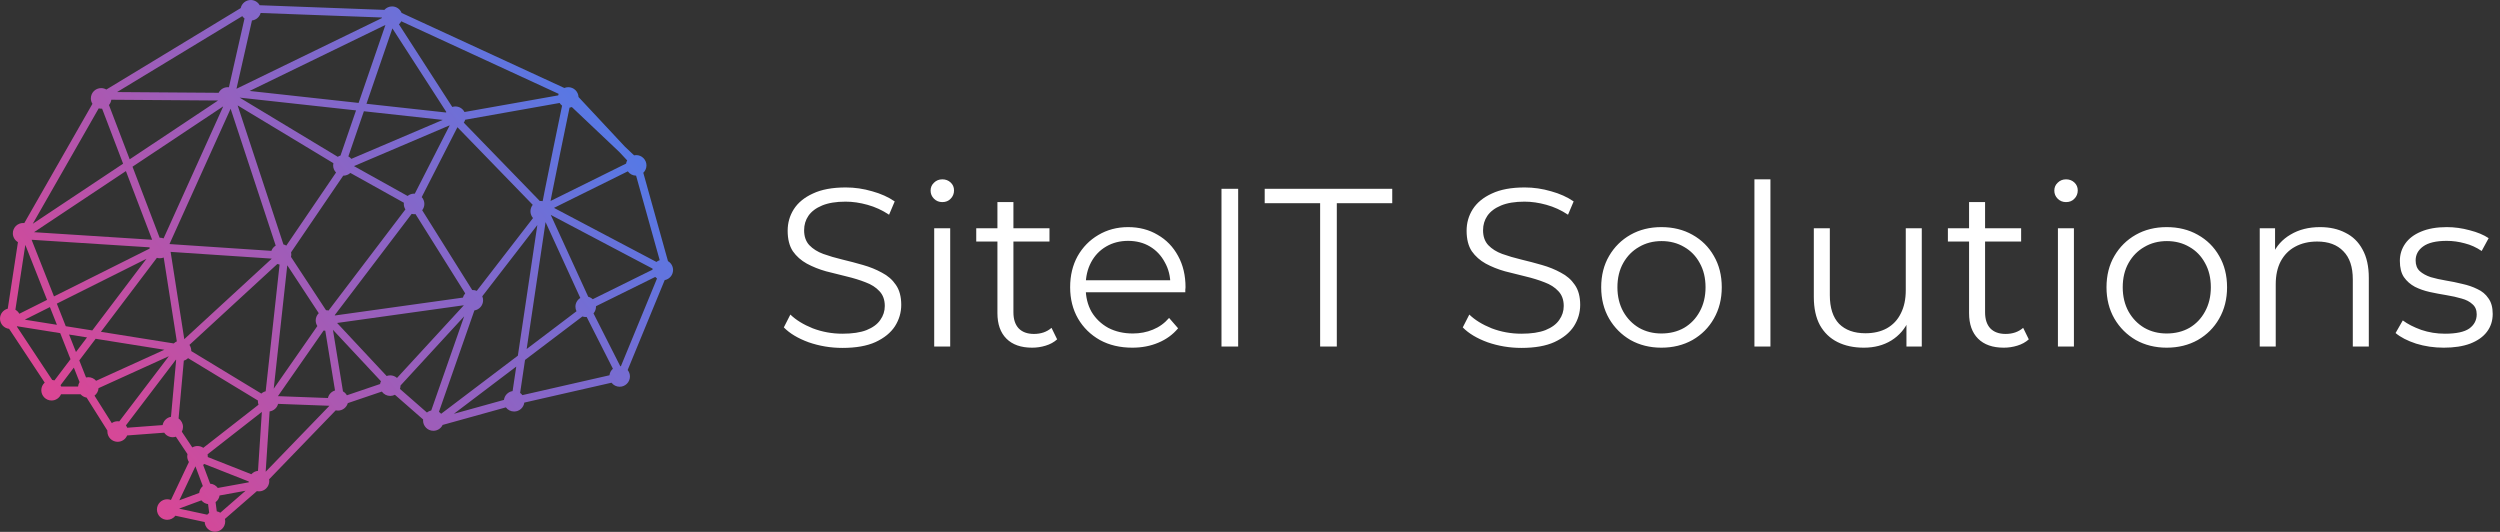
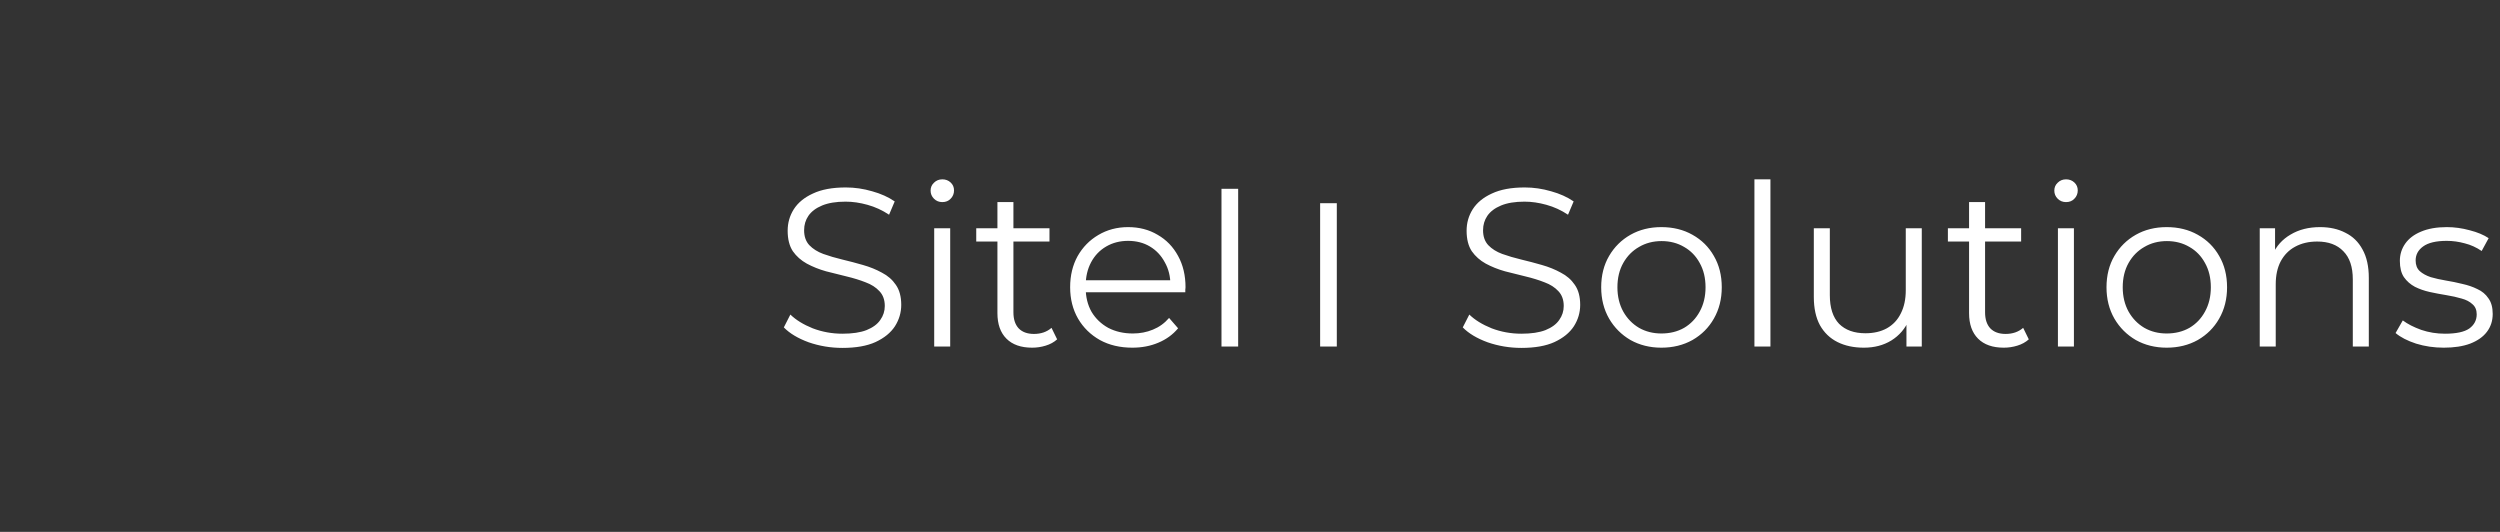
<svg xmlns="http://www.w3.org/2000/svg" width="2496" height="531" viewBox="0 0 2496 531" fill="none">
  <rect x="0" y="0" width="2496" height="531" fill="#333333" stroke="none" />
-   <path d="M250.327 0C254.025 0.005 257.442 2 259.26 5.224L383.776 9.865C385.718 7.677 388.505 6.422 391.432 6.417C395.645 6.417 399.432 9 400.973 12.922L563.427 87.839V87.834C564.672 87.319 566.01 87.053 567.359 87.048C572.849 87.058 577.359 91.381 577.599 96.865L623.801 146.324L633.051 155.079C633.744 154.933 634.452 154.855 635.166 154.855C637.885 154.855 640.494 155.939 642.421 157.861C644.343 159.788 645.426 162.397 645.426 165.121C645.421 167.907 644.286 170.574 642.27 172.506L666.91 260.725C670.056 262.558 671.993 265.928 671.999 269.574C671.993 274.511 668.478 278.746 663.624 279.652L626.654 369.428C628.128 371.251 628.93 373.522 628.93 375.86C628.93 378.584 627.852 381.194 625.925 383.116C624.003 385.043 621.389 386.126 618.67 386.126C615.482 386.121 612.472 384.631 610.534 382.095L523.456 401.955H523.461C522.779 407.054 518.435 410.856 513.294 410.861C510.049 410.861 506.997 409.319 505.065 406.71L441.925 424.246C440.227 427.824 436.623 430.1 432.665 430.105C426.998 430.105 422.399 425.512 422.399 419.845C422.404 419.496 422.43 419.152 422.467 418.803L394.284 394.147H394.289C392.836 394.892 391.232 395.283 389.602 395.288C386.274 395.283 383.149 393.668 381.227 390.949L347.248 402.481V402.475C345.998 406.897 341.967 409.944 337.373 409.944C336.634 409.944 335.899 409.861 335.181 409.699L268.67 478.533C268.774 479.121 268.831 479.72 268.837 480.319C268.837 485.986 264.243 490.579 258.576 490.579C257.863 490.579 257.154 490.501 256.462 490.35L224.53 518.116C224.738 518.939 224.847 519.782 224.853 520.636C224.853 526.303 220.259 530.897 214.592 530.897C209.15 530.892 204.655 526.631 204.358 521.199L175.134 514.897V514.892C173.196 517.465 170.165 518.98 166.946 518.985C164.222 518.985 161.613 517.902 159.686 515.98C157.764 514.053 156.681 511.444 156.681 508.72C156.681 503.053 161.28 498.459 166.946 498.459C168.217 498.459 169.483 498.699 170.67 499.162L188.629 461.241C187.52 459.564 186.921 457.595 186.921 455.58C186.926 454.835 187.009 454.095 187.176 453.371L175.608 436.017L175.603 436.012C174.582 436.345 173.52 436.512 172.447 436.512C169.035 436.512 165.853 434.819 163.947 431.996L126.941 434.756H126.936C125.353 438.59 121.613 441.09 117.467 441.095C111.801 441.095 107.207 436.501 107.207 430.834C107.207 430.532 107.223 430.225 107.254 429.923L86.483 396.975H86.478C84.145 396.59 82.02 395.407 80.452 393.631H60.916H60.921C59.307 397.407 55.598 399.86 51.494 399.866C45.828 399.866 41.234 395.267 41.234 389.6C41.234 386.694 42.473 383.918 44.64 381.975L9.109 328.314C3.927 327.73 0.005 323.35 -2.00271e-05 318.131C0.005 313.439 3.193 309.345 7.745 308.194L17.917 241.762H17.911C14.766 239.929 12.833 236.559 12.828 232.913C12.828 227.246 17.422 222.653 23.088 222.653C23.474 222.658 23.859 222.684 24.245 222.736L92.286 103.663C91.26 102.032 90.718 100.147 90.713 98.225C90.713 92.553 95.307 87.96 100.974 87.96C102.807 87.965 104.599 88.46 106.177 89.392L240.323 8.074C241.349 3.366 245.516 0.012 250.334 0.002L250.327 0ZM260.223 12.964C259.124 16.984 255.702 19.938 251.567 20.443L236.103 88.615L381.276 18.058V18.052C381.25 17.86 381.224 17.662 381.209 17.469L260.223 12.964ZM241.9 16.115L116.854 91.921L218.275 92.65V92.656C220.025 89.213 223.556 87.046 227.416 87.046C227.796 87.052 228.176 87.078 228.551 87.124L244.13 18.436L244.125 18.431C243.265 17.78 242.515 16.999 241.895 16.114L241.9 16.115ZM400.62 21.234C400.042 22.391 399.256 23.427 398.297 24.292L451.543 106.781C452.548 106.458 453.6 106.291 454.652 106.286C458.485 106.291 461.996 108.432 463.756 111.833L557.319 95.229C557.423 94.708 557.569 94.193 557.756 93.693L400.62 21.234ZM384.814 24.891L249.2 90.808L358.034 102.756L384.814 24.891ZM391.762 28.354L365.876 103.614L445.314 112.333C445.397 112.14 445.491 111.948 445.59 111.755L391.762 28.354ZM239.268 97.464L337.222 156.557H337.216C338.065 156 338.992 155.567 339.966 155.281L355.466 110.213L239.264 97.463L239.268 97.464ZM111.132 99.583H111.127C110.872 101.531 110.054 103.359 108.783 104.859L129.477 159.053L217.638 100.413C217.633 100.387 217.622 100.366 217.617 100.345L111.133 99.579L111.132 99.583ZM558.706 102.807L464.466 119.531C464.148 120.578 463.664 121.568 463.033 122.458L538.965 200.713H538.96C539.262 200.677 539.564 200.656 539.866 200.645C540.517 200.651 541.163 200.713 541.799 200.843C542.361 197.911 542.892 195.13 543.663 191.25C545.898 179.984 548.877 165.318 551.856 150.766C555.746 131.76 558.955 116.244 561.189 105.484C560.205 104.739 559.366 103.828 558.705 102.786L558.706 102.807ZM237.252 105.24L282.982 244.04L282.987 244.034C283.997 244.284 284.961 244.68 285.851 245.217L335.502 172.247C333.648 170.336 332.611 167.784 332.606 165.117C332.611 164.378 332.695 163.638 332.856 162.914L237.252 105.237L237.252 105.24ZM222.591 106.359L132.294 166.427L159.367 237.334C159.445 237.329 159.528 237.329 159.612 237.334C160.883 237.334 162.138 237.568 163.32 238.027L222.757 106.469C222.7 106.438 222.648 106.407 222.591 106.376L222.591 106.359ZM570.964 106.906L570.969 106.901C570.214 107.188 569.433 107.38 568.636 107.479C566.386 118.323 563.214 133.667 559.397 152.323C556.417 166.865 553.443 181.521 551.209 192.761C550.574 195.964 550.173 198.089 549.678 200.651L625.053 163.345V163.35C625.25 162.23 625.636 161.147 626.188 160.157L618.334 151.751L570.964 106.901L570.964 106.906ZM98.551 108.193L32.702 223.427L122.904 163.427L101.91 108.443C101.597 108.48 101.279 108.506 100.967 108.511C100.154 108.511 99.342 108.407 98.555 108.214L98.551 108.193ZM230.244 108.568L169.198 243.674L270.927 250.456H270.932C271.739 248.263 273.271 246.414 275.271 245.211L230.249 108.571L230.244 108.568ZM363.307 111.073L347.807 156.136C348.948 156.761 349.958 157.594 350.786 158.599L442.021 119.714L363.307 111.073ZM448.995 125.104L353.407 165.844L406.934 195.656L406.928 195.661C408.762 194.161 411.053 193.338 413.418 193.338C413.663 193.327 413.908 193.327 414.147 193.338L449.016 125.098V125.093H448.996L448.995 125.104ZM456.703 126.989L421.053 196.754L421.058 196.76C422.745 198.64 423.677 201.072 423.683 203.598C423.683 205.879 422.917 208.093 421.521 209.895L471.464 289.578H471.459C471.662 289.567 471.86 289.567 472.063 289.578C473.417 289.578 474.756 289.849 476.006 290.375L532.151 217.713C530.51 215.844 529.609 213.442 529.604 210.958C529.604 208.609 530.411 206.333 531.89 204.51L456.708 127.026L456.703 126.989ZM125.717 170.792L33.971 231.818L151.898 239.376L125.71 170.788L125.717 170.792ZM626.81 171.063L553.086 207.552L655.383 261.521H655.378C656.357 260.75 657.461 260.157 658.649 259.782L635.075 175.375C631.789 175.344 628.716 173.74 626.81 171.063ZM349.81 172.651C347.919 174.401 345.44 175.37 342.867 175.375H342.685L290.606 251.916C290.752 252.604 290.825 253.302 290.825 254C290.82 254.828 290.716 255.656 290.512 256.463L325.502 309.714H325.507C326.356 309.719 327.205 309.829 328.033 310.047L404.757 209.074C403.715 207.439 403.163 205.543 403.158 203.605C403.163 203.209 403.189 202.814 403.241 202.423L349.809 172.663L349.81 172.651ZM411.007 213.558L334.205 314.626L334.21 314.631C334.277 314.746 334.35 314.86 334.418 314.975L462.163 297.125C462.59 295.558 463.382 294.115 464.476 292.917L414.851 213.75C414.377 213.823 413.897 213.86 413.418 213.865C412.606 213.86 411.799 213.761 411.007 213.563L411.007 213.558ZM549.874 214.558L587.295 296.282L587.3 296.287C588.977 296.714 590.519 297.558 591.78 298.74L651.482 269.245C651.498 268.902 651.529 268.553 651.576 268.214L549.874 214.558ZM544.702 221.745L525.817 348.448L575.577 310.755V310.76C574.874 309.348 574.509 307.796 574.504 306.218C574.509 302.661 576.358 299.359 579.389 297.494L544.702 221.745ZM536.483 224.667L481.519 295.798L481.514 295.803C482.05 297.069 482.326 298.433 482.326 299.808C482.321 304.871 478.629 309.168 473.629 309.938L438.222 411.209H438.217C439.04 411.74 439.784 412.386 440.42 413.126L517.04 355.095L536.477 224.674L536.483 224.667ZM31.537 239.375L53.901 295.948L149.385 248.203V248.208C149.369 248 149.358 247.786 149.353 247.578C149.353 247.365 149.364 247.151 149.374 246.937L31.53 239.385L31.537 239.375ZM25.281 244.49L15.375 309.239L15.37 309.244C17.026 310.192 18.38 311.583 19.292 313.255L46.989 299.405L25.281 244.493L25.281 244.49ZM170.348 251.464L183.988 338.62L271.264 258.297L271.259 258.302C271.243 258.266 271.222 258.234 271.207 258.198L170.343 251.474L170.348 251.464ZM163.437 257.099C162.223 257.589 160.926 257.839 159.614 257.844C158.608 257.839 157.608 257.688 156.645 257.396L100.738 331.287L173.498 342.896C174.378 342.026 175.41 341.328 176.54 340.823L163.437 257.099ZM146.243 258.38L56.738 303.13L65.654 325.676L92.133 329.9L146.248 258.374L146.243 258.38ZM276.894 263.573L189.118 344.36H189.123C190.311 346.073 190.951 348.115 190.951 350.203C190.946 350.308 190.941 350.412 190.936 350.516L260.905 392.943C262.145 391.838 263.639 391.047 265.254 390.646L279.139 264.14C278.368 264.036 277.618 263.843 276.889 263.567L276.894 263.573ZM286.811 264.839L273.284 388.057L316.847 325.527C315.774 323.87 315.201 321.938 315.195 319.964C315.201 317.225 316.3 314.6 318.248 312.678L286.811 264.839ZM654.184 276.5L595.007 305.729C595.022 305.891 595.033 306.058 595.038 306.219C595.033 308.667 594.152 311.032 592.553 312.891L619.267 365.615H619.272C619.475 365.636 619.678 365.657 619.881 365.688L655.969 278.048L655.964 278.053C655.313 277.61 654.719 277.089 654.188 276.511L654.184 276.5ZM463.091 304.765L336.549 322.448L386.033 375.417C387.179 374.985 388.387 374.761 389.611 374.756C392.106 374.761 394.512 375.678 396.382 377.329L463.106 304.793H463.111H463.091L463.091 304.765ZM49.837 306.594L24.717 319.156L56.827 324.281L49.837 306.599L49.837 306.594ZM463.424 315.818L399.867 384.916C399.867 384.947 399.872 384.984 399.872 385.02C399.867 386.135 399.679 387.25 399.314 388.307L426.232 411.859H426.237C427.497 410.838 428.982 410.135 430.565 409.796L463.425 315.812L463.424 315.818ZM581.503 315.937L524.2 359.339L519.288 392.281V392.276C520.153 392.896 520.913 393.646 521.544 394.5L608.497 374.672V374.667C608.794 372.141 610.018 369.818 611.924 368.141L585.727 316.433L585.732 316.438C585.414 316.475 585.096 316.501 584.779 316.511C583.664 316.506 582.56 316.318 581.503 315.959L581.503 315.937ZM17.142 325.74C17.038 325.838 16.934 325.932 16.825 326.031L52.147 379.37C52.918 379.417 53.673 379.552 54.413 379.771L70.408 358.631L60.116 332.595L17.142 325.74ZM332.409 329.292L342.43 390.765V390.76C344.06 391.682 345.409 393.031 346.326 394.661L379.477 383.411C379.633 382.442 379.93 381.494 380.357 380.609L332.409 329.286L332.409 329.292ZM323.154 329.958L277.477 395.526L327.394 397.375L327.399 397.37C328.232 393.771 330.936 390.896 334.483 389.844L324.764 330.204H324.759C324.217 330.162 323.68 330.078 323.154 329.958ZM68.954 334.01L75.85 351.448L86.881 336.869L68.96 334.01L68.954 334.01ZM95.49 338.245L79.162 359.829L85.896 376.86L85.891 376.854C86.636 376.682 87.396 376.594 88.157 376.594C91.157 376.594 94.001 377.906 95.948 380.188L164.131 349.193L95.491 338.24L95.49 338.245ZM168.583 355.63L98.395 387.532V387.526C98.197 390.49 96.723 393.224 94.354 395.021L111.619 422.412C113.338 421.214 115.385 420.573 117.478 420.573C118.015 420.578 118.556 420.62 119.088 420.709L168.577 355.626L168.583 355.63ZM187.791 357.604C186.588 358.755 185.13 359.599 183.531 360.057L178.281 417.823H178.286C181.057 419.734 182.713 422.885 182.718 426.255C182.713 427.916 182.307 429.547 181.536 431.015L192.01 446.729C193.583 445.807 195.369 445.317 197.192 445.312C199.255 445.317 201.27 445.942 202.974 447.109L258.104 404.078C257.698 402.964 257.49 401.786 257.484 400.599C257.484 400.359 257.495 400.12 257.51 399.88L187.791 357.604ZM175.609 359.104L125.708 424.73V424.724C126.234 425.438 126.671 426.214 126.999 427.042L162.363 424.401V424.396C163.145 420.177 166.473 416.886 170.702 416.151L175.874 359.25L175.879 359.255C175.785 359.203 175.697 359.151 175.608 359.099L175.609 359.104ZM515.436 365.979L453.165 413.14L503.149 399.26V399.255C503.748 394.729 507.269 391.146 511.779 390.464L515.43 365.98L515.436 365.979ZM73.729 367.01L60.443 384.568H60.437C60.682 385.01 60.896 385.469 61.078 385.937H77.942C78.083 384.349 78.593 382.812 79.437 381.453L73.723 367.005L73.729 367.01ZM277.662 403.234L277.657 403.229C276.595 407.208 273.261 410.172 269.183 410.75L265.251 470.995L328.778 405.255C328.746 405.208 328.72 405.162 328.689 405.115L277.658 403.224L277.662 403.234ZM261.444 411.245L207.25 453.542L207.245 453.537C207.381 454.209 207.448 454.891 207.448 455.579C207.448 455.823 207.443 456.068 207.422 456.308L250.944 473.469H250.949C252.662 471.552 255.037 470.349 257.595 470.099L261.433 411.239L261.444 411.245ZM204.012 463.239L204.006 463.234C203.626 463.573 203.225 463.88 202.798 464.161L209.829 482.911V482.905C212.876 483.129 215.668 484.697 217.444 487.181L248.403 481.551C248.371 481.275 248.35 480.994 248.34 480.718L204.007 463.239L204.012 463.239ZM195.09 465.614L179.043 499.489L198.903 492.15L198.898 492.145C199.153 489.473 200.45 487.01 202.502 485.286L195.127 465.619H195.086L195.09 465.614ZM245.183 489.969L219.246 494.683L219.241 494.677C218.834 497.344 217.392 499.745 215.235 501.355L216.423 510.537H216.418C217.673 510.766 218.871 511.224 219.959 511.891L245.178 489.964L245.183 489.969ZM201.095 499.547L178.756 507.802L206.902 513.875L206.897 513.87C207.475 513.209 208.136 512.62 208.86 512.125L207.725 503.302C205.11 502.948 202.735 501.599 201.089 499.542L201.095 499.547Z" fill="url(#paint0_linear_1_114)" />
-   <path d="M841.075 347.35C829.375 347.35 818.125 345.475 807.325 341.725C796.675 337.825 788.425 332.875 782.575 326.875L789.1 314.05C794.65 319.45 802.075 324.025 811.375 327.775C820.825 331.375 830.725 333.175 841.075 333.175C850.975 333.175 859 331.975 865.15 329.575C871.45 327.025 876.025 323.65 878.875 319.45C881.875 315.25 883.375 310.6 883.375 305.5C883.375 299.35 881.575 294.4 877.975 290.65C874.525 286.9 869.95 283.975 864.25 281.875C858.55 279.625 852.25 277.675 845.35 276.025C838.45 274.375 831.55 272.65 824.65 270.85C817.75 268.9 811.375 266.35 805.525 263.2C799.825 260.05 795.175 255.925 791.575 250.825C788.125 245.575 786.4 238.75 786.4 230.35C786.4 222.55 788.425 215.425 792.475 208.975C796.675 202.375 803.05 197.125 811.6 193.225C820.15 189.175 831.1 187.15 844.45 187.15C853.3 187.15 862.075 188.425 870.775 190.975C879.475 193.375 886.975 196.75 893.275 201.1L887.65 214.375C880.9 209.875 873.7 206.575 866.05 204.475C858.55 202.375 851.275 201.325 844.225 201.325C834.775 201.325 826.975 202.6 820.825 205.15C814.675 207.7 810.1 211.15 807.1 215.5C804.25 219.7 802.825 224.5 802.825 229.9C802.825 236.05 804.55 241 808 244.75C811.6 248.5 816.25 251.425 821.95 253.525C827.8 255.625 834.175 257.5 841.075 259.15C847.975 260.8 854.8 262.6 861.55 264.55C868.45 266.5 874.75 269.05 880.45 272.2C886.3 275.2 890.95 279.25 894.4 284.35C898 289.45 899.8 296.125 899.8 304.375C899.8 312.025 897.7 319.15 893.5 325.75C889.3 332.2 882.85 337.45 874.15 341.5C865.6 345.4 854.575 347.35 841.075 347.35ZM932.703 346V227.875H948.678V346H932.703ZM940.803 201.775C937.503 201.775 934.728 200.65 932.478 198.4C930.228 196.15 929.103 193.45 929.103 190.3C929.103 187.15 930.228 184.525 932.478 182.425C934.728 180.175 937.503 179.05 940.803 179.05C944.103 179.05 946.878 180.1 949.128 182.2C951.378 184.3 952.503 186.925 952.503 190.075C952.503 193.375 951.378 196.15 949.128 198.4C947.028 200.65 944.253 201.775 940.803 201.775ZM1030.48 347.125C1019.38 347.125 1010.83 344.125 1004.83 338.125C998.828 332.125 995.828 323.65 995.828 312.7V201.775H1011.8V311.8C1011.8 318.7 1013.53 324.025 1016.98 327.775C1020.58 331.525 1025.68 333.4 1032.28 333.4C1039.33 333.4 1045.18 331.375 1049.83 327.325L1055.45 338.8C1052.3 341.65 1048.48 343.75 1043.98 345.1C1039.63 346.45 1035.13 347.125 1030.48 347.125ZM974.678 241.15V227.875H1047.8V241.15H974.678ZM1130.53 347.125C1118.23 347.125 1107.43 344.575 1098.13 339.475C1088.83 334.225 1081.56 327.1 1076.31 318.1C1071.06 308.95 1068.43 298.525 1068.43 286.825C1068.43 275.125 1070.91 264.775 1075.86 255.775C1080.96 246.775 1087.86 239.725 1096.56 234.625C1105.41 229.375 1115.31 226.75 1126.26 226.75C1137.36 226.75 1147.18 229.3 1155.73 234.4C1164.43 239.35 1171.26 246.4 1176.21 255.55C1181.16 264.55 1183.63 274.975 1183.63 286.825C1183.63 287.575 1183.56 288.4 1183.41 289.3C1183.41 290.05 1183.41 290.875 1183.41 291.775H1080.58V279.85H1174.86L1168.56 284.575C1168.56 276.025 1166.68 268.45 1162.93 261.85C1159.33 255.1 1154.38 249.85 1148.08 246.1C1141.78 242.35 1134.51 240.475 1126.26 240.475C1118.16 240.475 1110.88 242.35 1104.43 246.1C1097.98 249.85 1092.96 255.1 1089.36 261.85C1085.76 268.6 1083.96 276.325 1083.96 285.025V287.5C1083.96 296.5 1085.91 304.45 1089.81 311.35C1093.86 318.1 1099.41 323.425 1106.46 327.325C1113.66 331.075 1121.83 332.95 1130.98 332.95C1138.18 332.95 1144.86 331.675 1151.01 329.125C1157.31 326.575 1162.71 322.675 1167.21 317.425L1176.21 327.775C1170.96 334.075 1164.36 338.875 1156.41 342.175C1148.61 345.475 1139.98 347.125 1130.53 347.125ZM1219.53 346V188.5H1236.18V346H1219.53ZM1318.02 346V202.9H1262.67V188.5H1390.02V202.9H1334.67V346H1318.02ZM1518.93 347.35C1507.23 347.35 1495.98 345.475 1485.18 341.725C1474.53 337.825 1466.28 332.875 1460.43 326.875L1466.96 314.05C1472.51 319.45 1479.93 324.025 1489.23 327.775C1498.68 331.375 1508.58 333.175 1518.93 333.175C1528.83 333.175 1536.86 331.975 1543.01 329.575C1549.31 327.025 1553.88 323.65 1556.73 319.45C1559.73 315.25 1561.23 310.6 1561.23 305.5C1561.23 299.35 1559.43 294.4 1555.83 290.65C1552.38 286.9 1547.81 283.975 1542.11 281.875C1536.41 279.625 1530.11 277.675 1523.21 276.025C1516.31 274.375 1509.41 272.65 1502.51 270.85C1495.61 268.9 1489.23 266.35 1483.38 263.2C1477.68 260.05 1473.03 255.925 1469.43 250.825C1465.98 245.575 1464.26 238.75 1464.26 230.35C1464.26 222.55 1466.28 215.425 1470.33 208.975C1474.53 202.375 1480.91 197.125 1489.46 193.225C1498.01 189.175 1508.96 187.15 1522.31 187.15C1531.16 187.15 1539.93 188.425 1548.63 190.975C1557.33 193.375 1564.83 196.75 1571.13 201.1L1565.51 214.375C1558.76 209.875 1551.56 206.575 1543.91 204.475C1536.41 202.375 1529.13 201.325 1522.08 201.325C1512.63 201.325 1504.83 202.6 1498.68 205.15C1492.53 207.7 1487.96 211.15 1484.96 215.5C1482.11 219.7 1480.68 224.5 1480.68 229.9C1480.68 236.05 1482.41 241 1485.86 244.75C1489.46 248.5 1494.11 251.425 1499.81 253.525C1505.66 255.625 1512.03 257.5 1518.93 259.15C1525.83 260.8 1532.66 262.6 1539.41 264.55C1546.31 266.5 1552.61 269.05 1558.31 272.2C1564.16 275.2 1568.81 279.25 1572.26 284.35C1575.86 289.45 1577.66 296.125 1577.66 304.375C1577.66 312.025 1575.56 319.15 1571.36 325.75C1567.16 332.2 1560.71 337.45 1552.01 341.5C1543.46 345.4 1532.43 347.35 1518.93 347.35ZM1658.71 347.125C1647.31 347.125 1637.03 344.575 1627.88 339.475C1618.88 334.225 1611.76 327.1 1606.51 318.1C1601.26 308.95 1598.63 298.525 1598.63 286.825C1598.63 274.975 1601.26 264.55 1606.51 255.55C1611.76 246.55 1618.88 239.5 1627.88 234.4C1636.88 229.3 1647.16 226.75 1658.71 226.75C1670.41 226.75 1680.76 229.3 1689.76 234.4C1698.91 239.5 1706.03 246.55 1711.13 255.55C1716.38 264.55 1719.01 274.975 1719.01 286.825C1719.01 298.525 1716.38 308.95 1711.13 318.1C1706.03 327.1 1698.91 334.225 1689.76 339.475C1680.61 344.575 1670.26 347.125 1658.71 347.125ZM1658.71 332.95C1667.26 332.95 1674.83 331.075 1681.43 327.325C1688.03 323.425 1693.21 318.025 1696.96 311.125C1700.86 304.075 1702.81 295.975 1702.81 286.825C1702.81 277.525 1700.86 269.425 1696.96 262.525C1693.21 255.625 1688.03 250.3 1681.43 246.55C1674.83 242.65 1667.33 240.7 1658.93 240.7C1650.53 240.7 1643.03 242.65 1636.43 246.55C1629.83 250.3 1624.58 255.625 1620.68 262.525C1616.78 269.425 1614.83 277.525 1614.83 286.825C1614.83 295.975 1616.78 304.075 1620.68 311.125C1624.58 318.025 1629.83 323.425 1636.43 327.325C1643.03 331.075 1650.46 332.95 1658.71 332.95ZM1751.62 346V179.05H1767.6V346H1751.62ZM1860.87 347.125C1850.82 347.125 1842.05 345.25 1834.55 341.5C1827.05 337.75 1821.2 332.125 1817 324.625C1812.95 317.125 1810.92 307.75 1810.92 296.5V227.875H1826.9V294.7C1826.9 307.3 1829.97 316.825 1836.12 323.275C1842.42 329.575 1851.2 332.725 1862.45 332.725C1870.7 332.725 1877.82 331.075 1883.82 327.775C1889.97 324.325 1894.62 319.375 1897.77 312.925C1901.07 306.475 1902.72 298.75 1902.72 289.75V227.875H1918.7V346H1903.4V313.6L1905.87 319.45C1902.12 328.15 1896.27 334.975 1888.32 339.925C1880.52 344.725 1871.37 347.125 1860.87 347.125ZM2000.57 347.125C1989.47 347.125 1980.92 344.125 1974.92 338.125C1968.92 332.125 1965.92 323.65 1965.92 312.7V201.775H1981.9V311.8C1981.9 318.7 1983.62 324.025 1987.07 327.775C1990.67 331.525 1995.77 333.4 2002.37 333.4C2009.42 333.4 2015.27 331.375 2019.92 327.325L2025.55 338.8C2022.4 341.65 2018.57 343.75 2014.07 345.1C2009.72 346.45 2005.22 347.125 2000.57 347.125ZM1944.77 241.15V227.875H2017.9V241.15H1944.77ZM2054.63 346V227.875H2070.6V346H2054.63ZM2062.73 201.775C2059.43 201.775 2056.65 200.65 2054.4 198.4C2052.15 196.15 2051.03 193.45 2051.03 190.3C2051.03 187.15 2052.15 184.525 2054.4 182.425C2056.65 180.175 2059.43 179.05 2062.73 179.05C2066.03 179.05 2068.8 180.1 2071.05 182.2C2073.3 184.3 2074.43 186.925 2074.43 190.075C2074.43 193.375 2073.3 196.15 2071.05 198.4C2068.95 200.65 2066.18 201.775 2062.73 201.775ZM2163.2 347.125C2151.8 347.125 2141.53 344.575 2132.38 339.475C2123.38 334.225 2116.25 327.1 2111 318.1C2105.75 308.95 2103.13 298.525 2103.13 286.825C2103.13 274.975 2105.75 264.55 2111 255.55C2116.25 246.55 2123.38 239.5 2132.38 234.4C2141.38 229.3 2151.65 226.75 2163.2 226.75C2174.9 226.75 2185.25 229.3 2194.25 234.4C2203.4 239.5 2210.53 246.55 2215.63 255.55C2220.88 264.55 2223.5 274.975 2223.5 286.825C2223.5 298.525 2220.88 308.95 2215.63 318.1C2210.53 327.1 2203.4 334.225 2194.25 339.475C2185.1 344.575 2174.75 347.125 2163.2 347.125ZM2163.2 332.95C2171.75 332.95 2179.33 331.075 2185.93 327.325C2192.53 323.425 2197.7 318.025 2201.45 311.125C2205.35 304.075 2207.3 295.975 2207.3 286.825C2207.3 277.525 2205.35 269.425 2201.45 262.525C2197.7 255.625 2192.53 250.3 2185.93 246.55C2179.33 242.65 2171.83 240.7 2163.43 240.7C2155.03 240.7 2147.53 242.65 2140.93 246.55C2134.33 250.3 2129.08 255.625 2125.18 262.525C2121.28 269.425 2119.33 277.525 2119.33 286.825C2119.33 295.975 2121.28 304.075 2125.18 311.125C2129.08 318.025 2134.33 323.425 2140.93 327.325C2147.53 331.075 2154.95 332.95 2163.2 332.95ZM2316.42 226.75C2326.02 226.75 2334.42 228.625 2341.62 232.375C2348.97 235.975 2354.67 241.525 2358.72 249.025C2362.92 256.525 2365.02 265.975 2365.02 277.375V346H2349.04V278.95C2349.04 266.5 2345.89 257.125 2339.59 250.825C2333.44 244.375 2324.74 241.15 2313.49 241.15C2305.09 241.15 2297.74 242.875 2291.44 246.325C2285.29 249.625 2280.49 254.5 2277.04 260.95C2273.74 267.25 2272.09 274.9 2272.09 283.9V346H2256.12V227.875H2271.42V260.275L2268.94 254.2C2272.69 245.65 2278.69 238.975 2286.94 234.175C2295.19 229.225 2305.02 226.75 2316.42 226.75ZM2439.89 347.125C2430.14 347.125 2420.92 345.775 2412.22 343.075C2403.52 340.225 2396.69 336.7 2391.74 332.5L2398.94 319.9C2403.74 323.5 2409.89 326.65 2417.39 329.35C2424.89 331.9 2432.77 333.175 2441.02 333.175C2452.27 333.175 2460.37 331.45 2465.32 328C2470.27 324.4 2472.74 319.675 2472.74 313.825C2472.74 309.475 2471.32 306.1 2468.47 303.7C2465.77 301.15 2462.17 299.275 2457.67 298.075C2453.17 296.725 2448.14 295.6 2442.59 294.7C2437.04 293.8 2431.49 292.75 2425.94 291.55C2420.54 290.35 2415.59 288.625 2411.09 286.375C2406.59 283.975 2402.92 280.75 2400.07 276.7C2397.37 272.65 2396.02 267.25 2396.02 260.5C2396.02 254.05 2397.82 248.275 2401.42 243.175C2405.02 238.075 2410.27 234.1 2417.17 231.25C2424.22 228.25 2432.77 226.75 2442.82 226.75C2450.47 226.75 2458.12 227.8 2465.77 229.9C2473.42 231.85 2479.72 234.475 2484.67 237.775L2477.69 250.6C2472.44 247 2466.82 244.45 2460.82 242.95C2454.82 241.3 2448.82 240.475 2442.82 240.475C2432.17 240.475 2424.29 242.35 2419.19 246.1C2414.24 249.7 2411.77 254.35 2411.77 260.05C2411.77 264.55 2413.12 268.075 2415.82 270.625C2418.67 273.175 2422.34 275.2 2426.84 276.7C2431.49 278.05 2436.52 279.175 2441.92 280.075C2447.47 280.975 2452.94 282.1 2458.34 283.45C2463.89 284.65 2468.92 286.375 2473.42 288.625C2478.07 290.725 2481.74 293.8 2484.44 297.85C2487.29 301.75 2488.72 306.925 2488.72 313.375C2488.72 320.275 2486.77 326.275 2482.87 331.375C2479.12 336.325 2473.57 340.225 2466.22 343.075C2459.02 345.775 2450.24 347.125 2439.89 347.125Z" fill="white" />
+   <path d="M841.075 347.35C829.375 347.35 818.125 345.475 807.325 341.725C796.675 337.825 788.425 332.875 782.575 326.875L789.1 314.05C794.65 319.45 802.075 324.025 811.375 327.775C820.825 331.375 830.725 333.175 841.075 333.175C850.975 333.175 859 331.975 865.15 329.575C871.45 327.025 876.025 323.65 878.875 319.45C881.875 315.25 883.375 310.6 883.375 305.5C883.375 299.35 881.575 294.4 877.975 290.65C874.525 286.9 869.95 283.975 864.25 281.875C858.55 279.625 852.25 277.675 845.35 276.025C838.45 274.375 831.55 272.65 824.65 270.85C817.75 268.9 811.375 266.35 805.525 263.2C799.825 260.05 795.175 255.925 791.575 250.825C788.125 245.575 786.4 238.75 786.4 230.35C786.4 222.55 788.425 215.425 792.475 208.975C796.675 202.375 803.05 197.125 811.6 193.225C820.15 189.175 831.1 187.15 844.45 187.15C853.3 187.15 862.075 188.425 870.775 190.975C879.475 193.375 886.975 196.75 893.275 201.1L887.65 214.375C880.9 209.875 873.7 206.575 866.05 204.475C858.55 202.375 851.275 201.325 844.225 201.325C834.775 201.325 826.975 202.6 820.825 205.15C814.675 207.7 810.1 211.15 807.1 215.5C804.25 219.7 802.825 224.5 802.825 229.9C802.825 236.05 804.55 241 808 244.75C811.6 248.5 816.25 251.425 821.95 253.525C827.8 255.625 834.175 257.5 841.075 259.15C847.975 260.8 854.8 262.6 861.55 264.55C868.45 266.5 874.75 269.05 880.45 272.2C886.3 275.2 890.95 279.25 894.4 284.35C898 289.45 899.8 296.125 899.8 304.375C899.8 312.025 897.7 319.15 893.5 325.75C889.3 332.2 882.85 337.45 874.15 341.5C865.6 345.4 854.575 347.35 841.075 347.35ZM932.703 346V227.875H948.678V346H932.703ZM940.803 201.775C937.503 201.775 934.728 200.65 932.478 198.4C930.228 196.15 929.103 193.45 929.103 190.3C929.103 187.15 930.228 184.525 932.478 182.425C934.728 180.175 937.503 179.05 940.803 179.05C944.103 179.05 946.878 180.1 949.128 182.2C951.378 184.3 952.503 186.925 952.503 190.075C952.503 193.375 951.378 196.15 949.128 198.4C947.028 200.65 944.253 201.775 940.803 201.775ZM1030.48 347.125C1019.38 347.125 1010.83 344.125 1004.83 338.125C998.828 332.125 995.828 323.65 995.828 312.7V201.775H1011.8V311.8C1011.8 318.7 1013.53 324.025 1016.98 327.775C1020.58 331.525 1025.68 333.4 1032.28 333.4C1039.33 333.4 1045.18 331.375 1049.83 327.325L1055.45 338.8C1052.3 341.65 1048.48 343.75 1043.98 345.1C1039.63 346.45 1035.13 347.125 1030.48 347.125ZM974.678 241.15V227.875H1047.8V241.15H974.678ZM1130.53 347.125C1118.23 347.125 1107.43 344.575 1098.13 339.475C1088.83 334.225 1081.56 327.1 1076.31 318.1C1071.06 308.95 1068.43 298.525 1068.43 286.825C1068.43 275.125 1070.91 264.775 1075.86 255.775C1080.96 246.775 1087.86 239.725 1096.56 234.625C1105.41 229.375 1115.31 226.75 1126.26 226.75C1137.36 226.75 1147.18 229.3 1155.73 234.4C1164.43 239.35 1171.26 246.4 1176.21 255.55C1181.16 264.55 1183.63 274.975 1183.63 286.825C1183.63 287.575 1183.56 288.4 1183.41 289.3C1183.41 290.05 1183.41 290.875 1183.41 291.775H1080.58V279.85H1174.86L1168.56 284.575C1168.56 276.025 1166.68 268.45 1162.93 261.85C1159.33 255.1 1154.38 249.85 1148.08 246.1C1141.78 242.35 1134.51 240.475 1126.26 240.475C1118.16 240.475 1110.88 242.35 1104.43 246.1C1097.98 249.85 1092.96 255.1 1089.36 261.85C1085.76 268.6 1083.96 276.325 1083.96 285.025V287.5C1083.96 296.5 1085.91 304.45 1089.81 311.35C1093.86 318.1 1099.41 323.425 1106.46 327.325C1113.66 331.075 1121.83 332.95 1130.98 332.95C1138.18 332.95 1144.86 331.675 1151.01 329.125C1157.31 326.575 1162.71 322.675 1167.21 317.425L1176.21 327.775C1170.96 334.075 1164.36 338.875 1156.41 342.175C1148.61 345.475 1139.98 347.125 1130.53 347.125ZM1219.53 346V188.5H1236.18V346H1219.53ZM1318.02 346V202.9H1262.67V188.5V202.9H1334.67V346H1318.02ZM1518.93 347.35C1507.23 347.35 1495.98 345.475 1485.18 341.725C1474.53 337.825 1466.28 332.875 1460.43 326.875L1466.96 314.05C1472.51 319.45 1479.93 324.025 1489.23 327.775C1498.68 331.375 1508.58 333.175 1518.93 333.175C1528.83 333.175 1536.86 331.975 1543.01 329.575C1549.31 327.025 1553.88 323.65 1556.73 319.45C1559.73 315.25 1561.23 310.6 1561.23 305.5C1561.23 299.35 1559.43 294.4 1555.83 290.65C1552.38 286.9 1547.81 283.975 1542.11 281.875C1536.41 279.625 1530.11 277.675 1523.21 276.025C1516.31 274.375 1509.41 272.65 1502.51 270.85C1495.61 268.9 1489.23 266.35 1483.38 263.2C1477.68 260.05 1473.03 255.925 1469.43 250.825C1465.98 245.575 1464.26 238.75 1464.26 230.35C1464.26 222.55 1466.28 215.425 1470.33 208.975C1474.53 202.375 1480.91 197.125 1489.46 193.225C1498.01 189.175 1508.96 187.15 1522.31 187.15C1531.16 187.15 1539.93 188.425 1548.63 190.975C1557.33 193.375 1564.83 196.75 1571.13 201.1L1565.51 214.375C1558.76 209.875 1551.56 206.575 1543.91 204.475C1536.41 202.375 1529.13 201.325 1522.08 201.325C1512.63 201.325 1504.83 202.6 1498.68 205.15C1492.53 207.7 1487.96 211.15 1484.96 215.5C1482.11 219.7 1480.68 224.5 1480.68 229.9C1480.68 236.05 1482.41 241 1485.86 244.75C1489.46 248.5 1494.11 251.425 1499.81 253.525C1505.66 255.625 1512.03 257.5 1518.93 259.15C1525.83 260.8 1532.66 262.6 1539.41 264.55C1546.31 266.5 1552.61 269.05 1558.31 272.2C1564.16 275.2 1568.81 279.25 1572.26 284.35C1575.86 289.45 1577.66 296.125 1577.66 304.375C1577.66 312.025 1575.56 319.15 1571.36 325.75C1567.16 332.2 1560.71 337.45 1552.01 341.5C1543.46 345.4 1532.43 347.35 1518.93 347.35ZM1658.71 347.125C1647.31 347.125 1637.03 344.575 1627.88 339.475C1618.88 334.225 1611.76 327.1 1606.51 318.1C1601.26 308.95 1598.63 298.525 1598.63 286.825C1598.63 274.975 1601.26 264.55 1606.51 255.55C1611.76 246.55 1618.88 239.5 1627.88 234.4C1636.88 229.3 1647.16 226.75 1658.71 226.75C1670.41 226.75 1680.76 229.3 1689.76 234.4C1698.91 239.5 1706.03 246.55 1711.13 255.55C1716.38 264.55 1719.01 274.975 1719.01 286.825C1719.01 298.525 1716.38 308.95 1711.13 318.1C1706.03 327.1 1698.91 334.225 1689.76 339.475C1680.61 344.575 1670.26 347.125 1658.71 347.125ZM1658.71 332.95C1667.26 332.95 1674.83 331.075 1681.43 327.325C1688.03 323.425 1693.21 318.025 1696.96 311.125C1700.86 304.075 1702.81 295.975 1702.81 286.825C1702.81 277.525 1700.86 269.425 1696.96 262.525C1693.21 255.625 1688.03 250.3 1681.43 246.55C1674.83 242.65 1667.33 240.7 1658.93 240.7C1650.53 240.7 1643.03 242.65 1636.43 246.55C1629.83 250.3 1624.58 255.625 1620.68 262.525C1616.78 269.425 1614.83 277.525 1614.83 286.825C1614.83 295.975 1616.78 304.075 1620.68 311.125C1624.58 318.025 1629.83 323.425 1636.43 327.325C1643.03 331.075 1650.46 332.95 1658.71 332.95ZM1751.62 346V179.05H1767.6V346H1751.62ZM1860.87 347.125C1850.82 347.125 1842.05 345.25 1834.55 341.5C1827.05 337.75 1821.2 332.125 1817 324.625C1812.95 317.125 1810.92 307.75 1810.92 296.5V227.875H1826.9V294.7C1826.9 307.3 1829.97 316.825 1836.12 323.275C1842.42 329.575 1851.2 332.725 1862.45 332.725C1870.7 332.725 1877.82 331.075 1883.82 327.775C1889.97 324.325 1894.62 319.375 1897.77 312.925C1901.07 306.475 1902.72 298.75 1902.72 289.75V227.875H1918.7V346H1903.4V313.6L1905.87 319.45C1902.12 328.15 1896.27 334.975 1888.32 339.925C1880.52 344.725 1871.37 347.125 1860.87 347.125ZM2000.57 347.125C1989.47 347.125 1980.92 344.125 1974.92 338.125C1968.92 332.125 1965.92 323.65 1965.92 312.7V201.775H1981.9V311.8C1981.9 318.7 1983.62 324.025 1987.07 327.775C1990.67 331.525 1995.77 333.4 2002.37 333.4C2009.42 333.4 2015.27 331.375 2019.92 327.325L2025.55 338.8C2022.4 341.65 2018.57 343.75 2014.07 345.1C2009.72 346.45 2005.22 347.125 2000.57 347.125ZM1944.77 241.15V227.875H2017.9V241.15H1944.77ZM2054.63 346V227.875H2070.6V346H2054.63ZM2062.73 201.775C2059.43 201.775 2056.65 200.65 2054.4 198.4C2052.15 196.15 2051.03 193.45 2051.03 190.3C2051.03 187.15 2052.15 184.525 2054.4 182.425C2056.65 180.175 2059.43 179.05 2062.73 179.05C2066.03 179.05 2068.8 180.1 2071.05 182.2C2073.3 184.3 2074.43 186.925 2074.43 190.075C2074.43 193.375 2073.3 196.15 2071.05 198.4C2068.95 200.65 2066.18 201.775 2062.73 201.775ZM2163.2 347.125C2151.8 347.125 2141.53 344.575 2132.38 339.475C2123.38 334.225 2116.25 327.1 2111 318.1C2105.75 308.95 2103.13 298.525 2103.13 286.825C2103.13 274.975 2105.75 264.55 2111 255.55C2116.25 246.55 2123.38 239.5 2132.38 234.4C2141.38 229.3 2151.65 226.75 2163.2 226.75C2174.9 226.75 2185.25 229.3 2194.25 234.4C2203.4 239.5 2210.53 246.55 2215.63 255.55C2220.88 264.55 2223.5 274.975 2223.5 286.825C2223.5 298.525 2220.88 308.95 2215.63 318.1C2210.53 327.1 2203.4 334.225 2194.25 339.475C2185.1 344.575 2174.75 347.125 2163.2 347.125ZM2163.2 332.95C2171.75 332.95 2179.33 331.075 2185.93 327.325C2192.53 323.425 2197.7 318.025 2201.45 311.125C2205.35 304.075 2207.3 295.975 2207.3 286.825C2207.3 277.525 2205.35 269.425 2201.45 262.525C2197.7 255.625 2192.53 250.3 2185.93 246.55C2179.33 242.65 2171.83 240.7 2163.43 240.7C2155.03 240.7 2147.53 242.65 2140.93 246.55C2134.33 250.3 2129.08 255.625 2125.18 262.525C2121.28 269.425 2119.33 277.525 2119.33 286.825C2119.33 295.975 2121.28 304.075 2125.18 311.125C2129.08 318.025 2134.33 323.425 2140.93 327.325C2147.53 331.075 2154.95 332.95 2163.2 332.95ZM2316.42 226.75C2326.02 226.75 2334.42 228.625 2341.62 232.375C2348.97 235.975 2354.67 241.525 2358.72 249.025C2362.92 256.525 2365.02 265.975 2365.02 277.375V346H2349.04V278.95C2349.04 266.5 2345.89 257.125 2339.59 250.825C2333.44 244.375 2324.74 241.15 2313.49 241.15C2305.09 241.15 2297.74 242.875 2291.44 246.325C2285.29 249.625 2280.49 254.5 2277.04 260.95C2273.74 267.25 2272.09 274.9 2272.09 283.9V346H2256.12V227.875H2271.42V260.275L2268.94 254.2C2272.69 245.65 2278.69 238.975 2286.94 234.175C2295.19 229.225 2305.02 226.75 2316.42 226.75ZM2439.89 347.125C2430.14 347.125 2420.92 345.775 2412.22 343.075C2403.52 340.225 2396.69 336.7 2391.74 332.5L2398.94 319.9C2403.74 323.5 2409.89 326.65 2417.39 329.35C2424.89 331.9 2432.77 333.175 2441.02 333.175C2452.27 333.175 2460.37 331.45 2465.32 328C2470.27 324.4 2472.74 319.675 2472.74 313.825C2472.74 309.475 2471.32 306.1 2468.47 303.7C2465.77 301.15 2462.17 299.275 2457.67 298.075C2453.17 296.725 2448.14 295.6 2442.59 294.7C2437.04 293.8 2431.49 292.75 2425.94 291.55C2420.54 290.35 2415.59 288.625 2411.09 286.375C2406.59 283.975 2402.92 280.75 2400.07 276.7C2397.37 272.65 2396.02 267.25 2396.02 260.5C2396.02 254.05 2397.82 248.275 2401.42 243.175C2405.02 238.075 2410.27 234.1 2417.17 231.25C2424.22 228.25 2432.77 226.75 2442.82 226.75C2450.47 226.75 2458.12 227.8 2465.77 229.9C2473.42 231.85 2479.72 234.475 2484.67 237.775L2477.69 250.6C2472.44 247 2466.82 244.45 2460.82 242.95C2454.82 241.3 2448.82 240.475 2442.82 240.475C2432.17 240.475 2424.29 242.35 2419.19 246.1C2414.24 249.7 2411.77 254.35 2411.77 260.05C2411.77 264.55 2413.12 268.075 2415.82 270.625C2418.67 273.175 2422.34 275.2 2426.84 276.7C2431.49 278.05 2436.52 279.175 2441.92 280.075C2447.47 280.975 2452.94 282.1 2458.34 283.45C2463.89 284.65 2468.92 286.375 2473.42 288.625C2478.07 290.725 2481.74 293.8 2484.44 297.85C2487.29 301.75 2488.72 306.925 2488.72 313.375C2488.72 320.275 2486.77 326.275 2482.87 331.375C2479.12 336.325 2473.57 340.225 2466.22 343.075C2459.02 345.775 2450.24 347.125 2439.89 347.125Z" fill="white" />
  <defs>
    <linearGradient id="paint0_linear_1_114" x1="672.338" y1="0.115" x2="0.338" y2="531.115" gradientUnits="userSpaceOnUse">
      <stop stop-color="#3B83F6" />
      <stop offset="1" stop-color="#F63B83" />
    </linearGradient>
  </defs>
</svg>